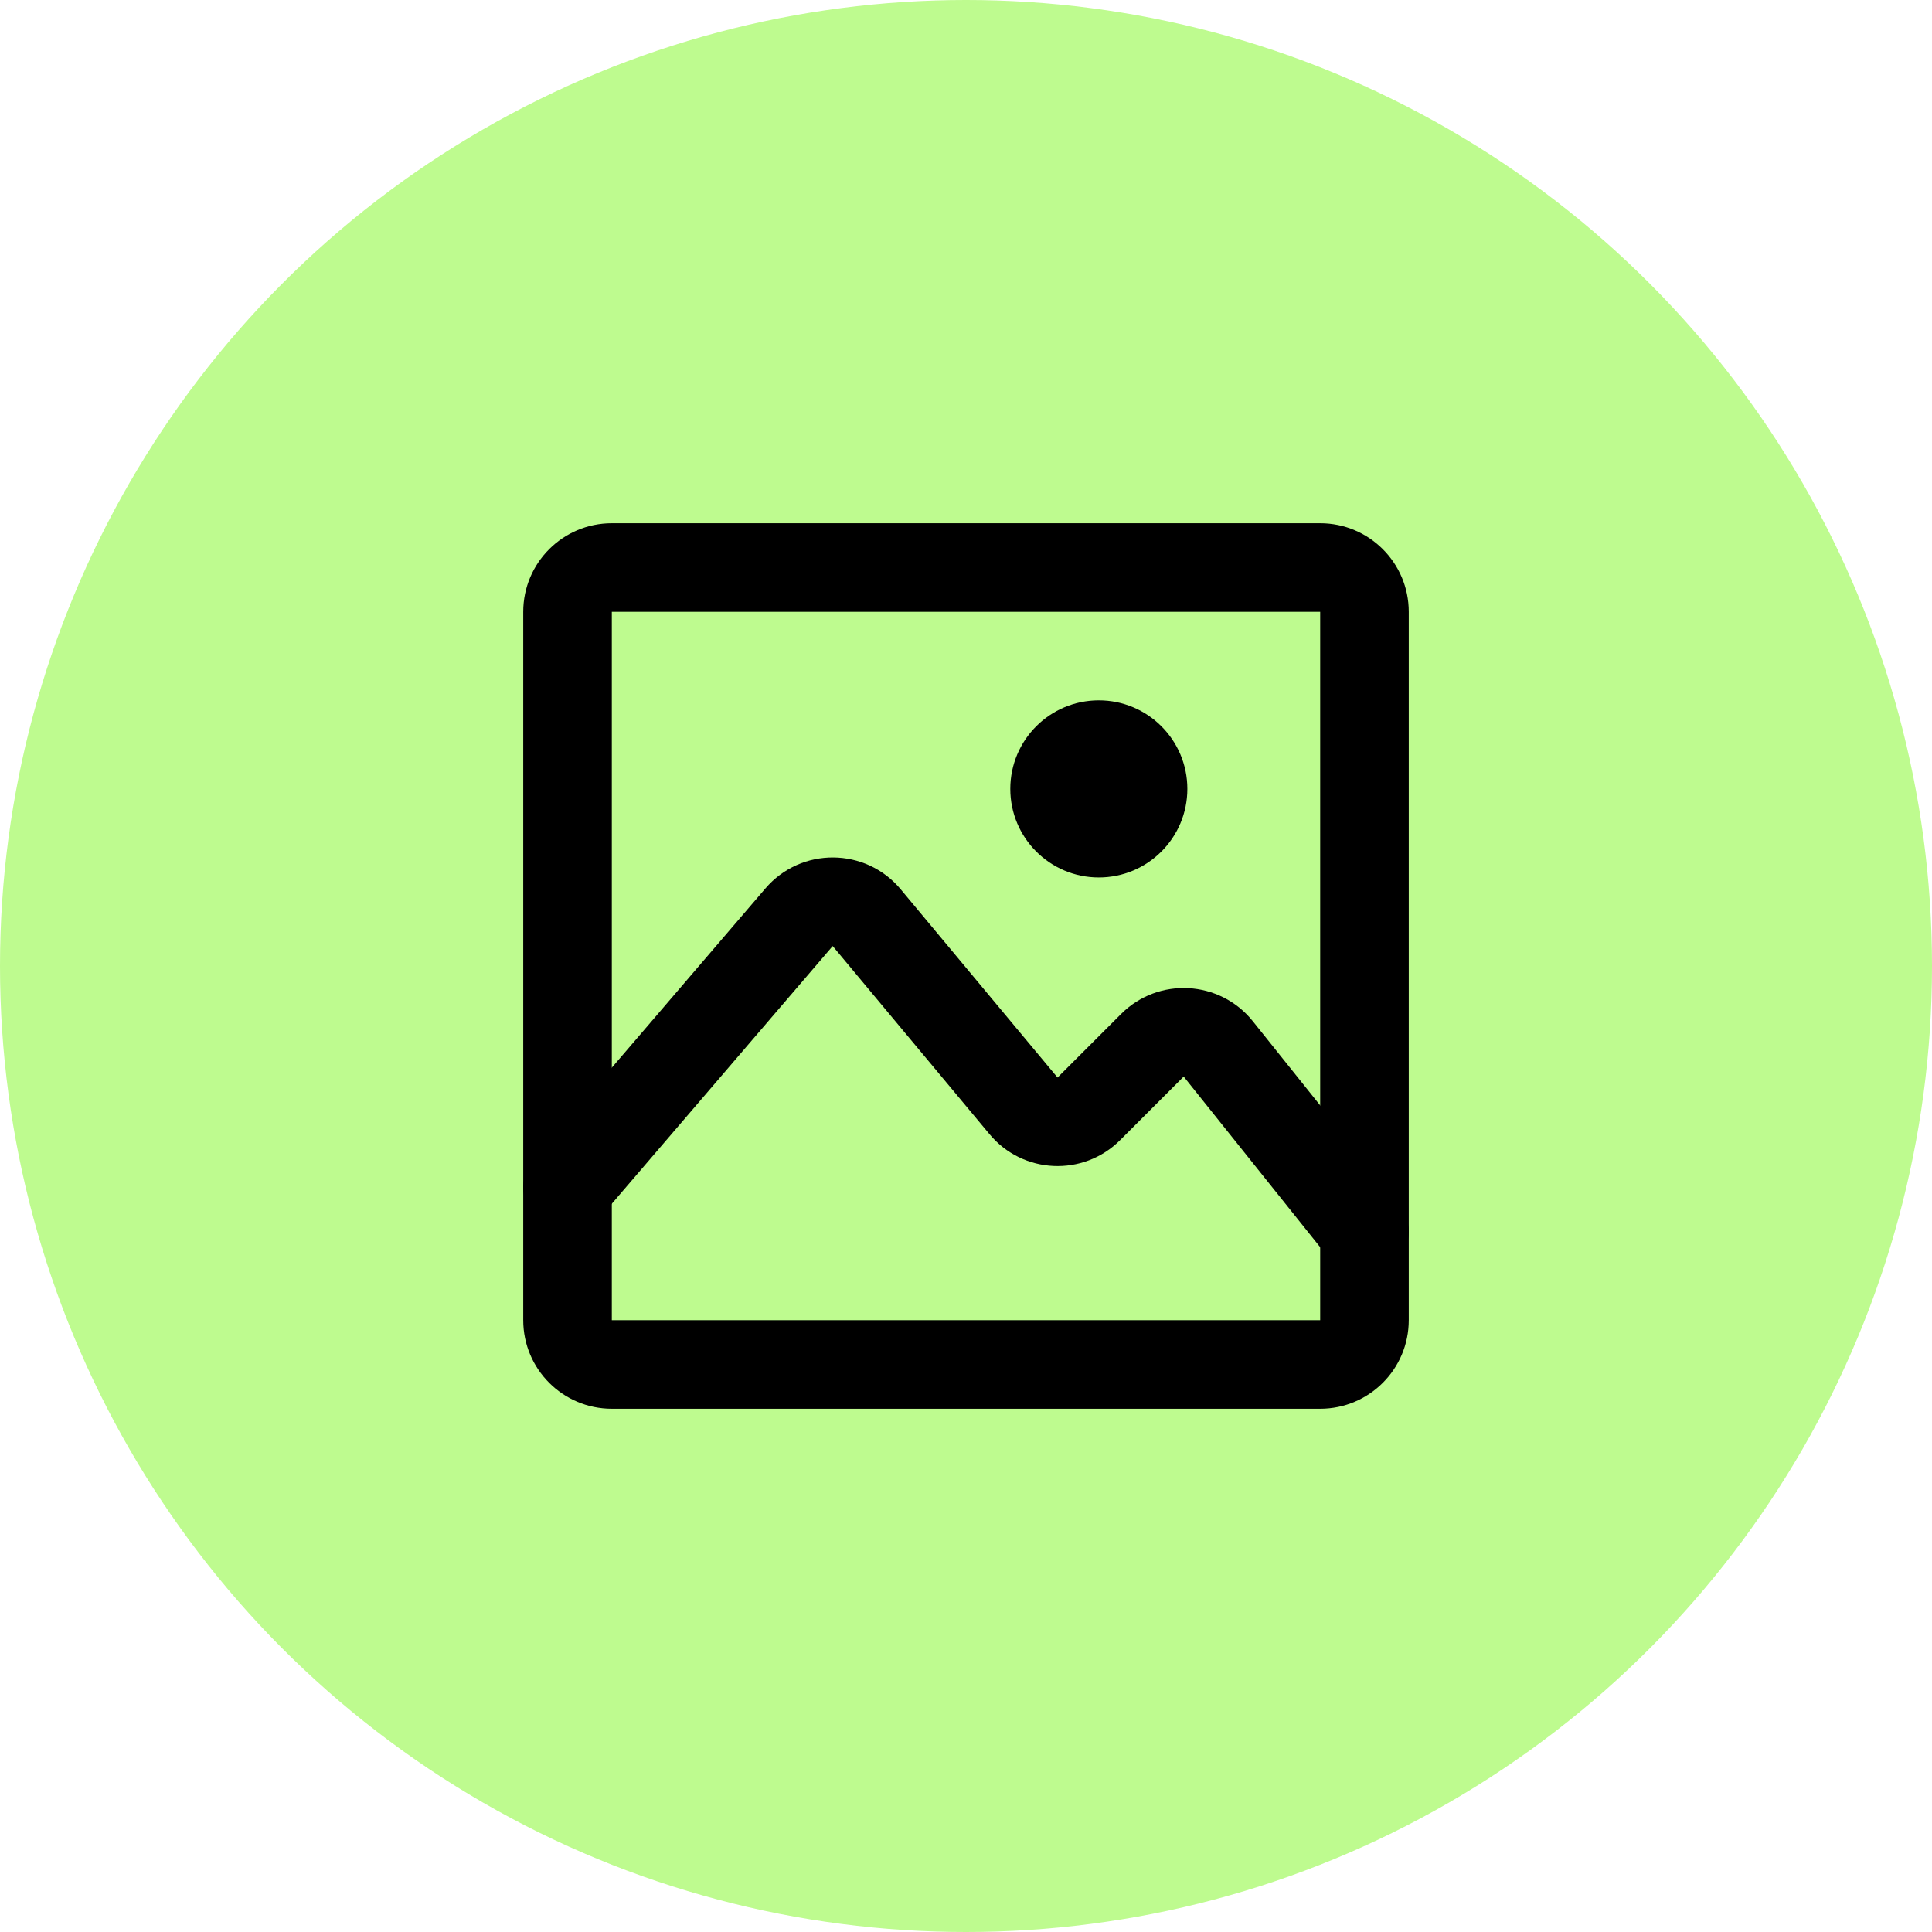
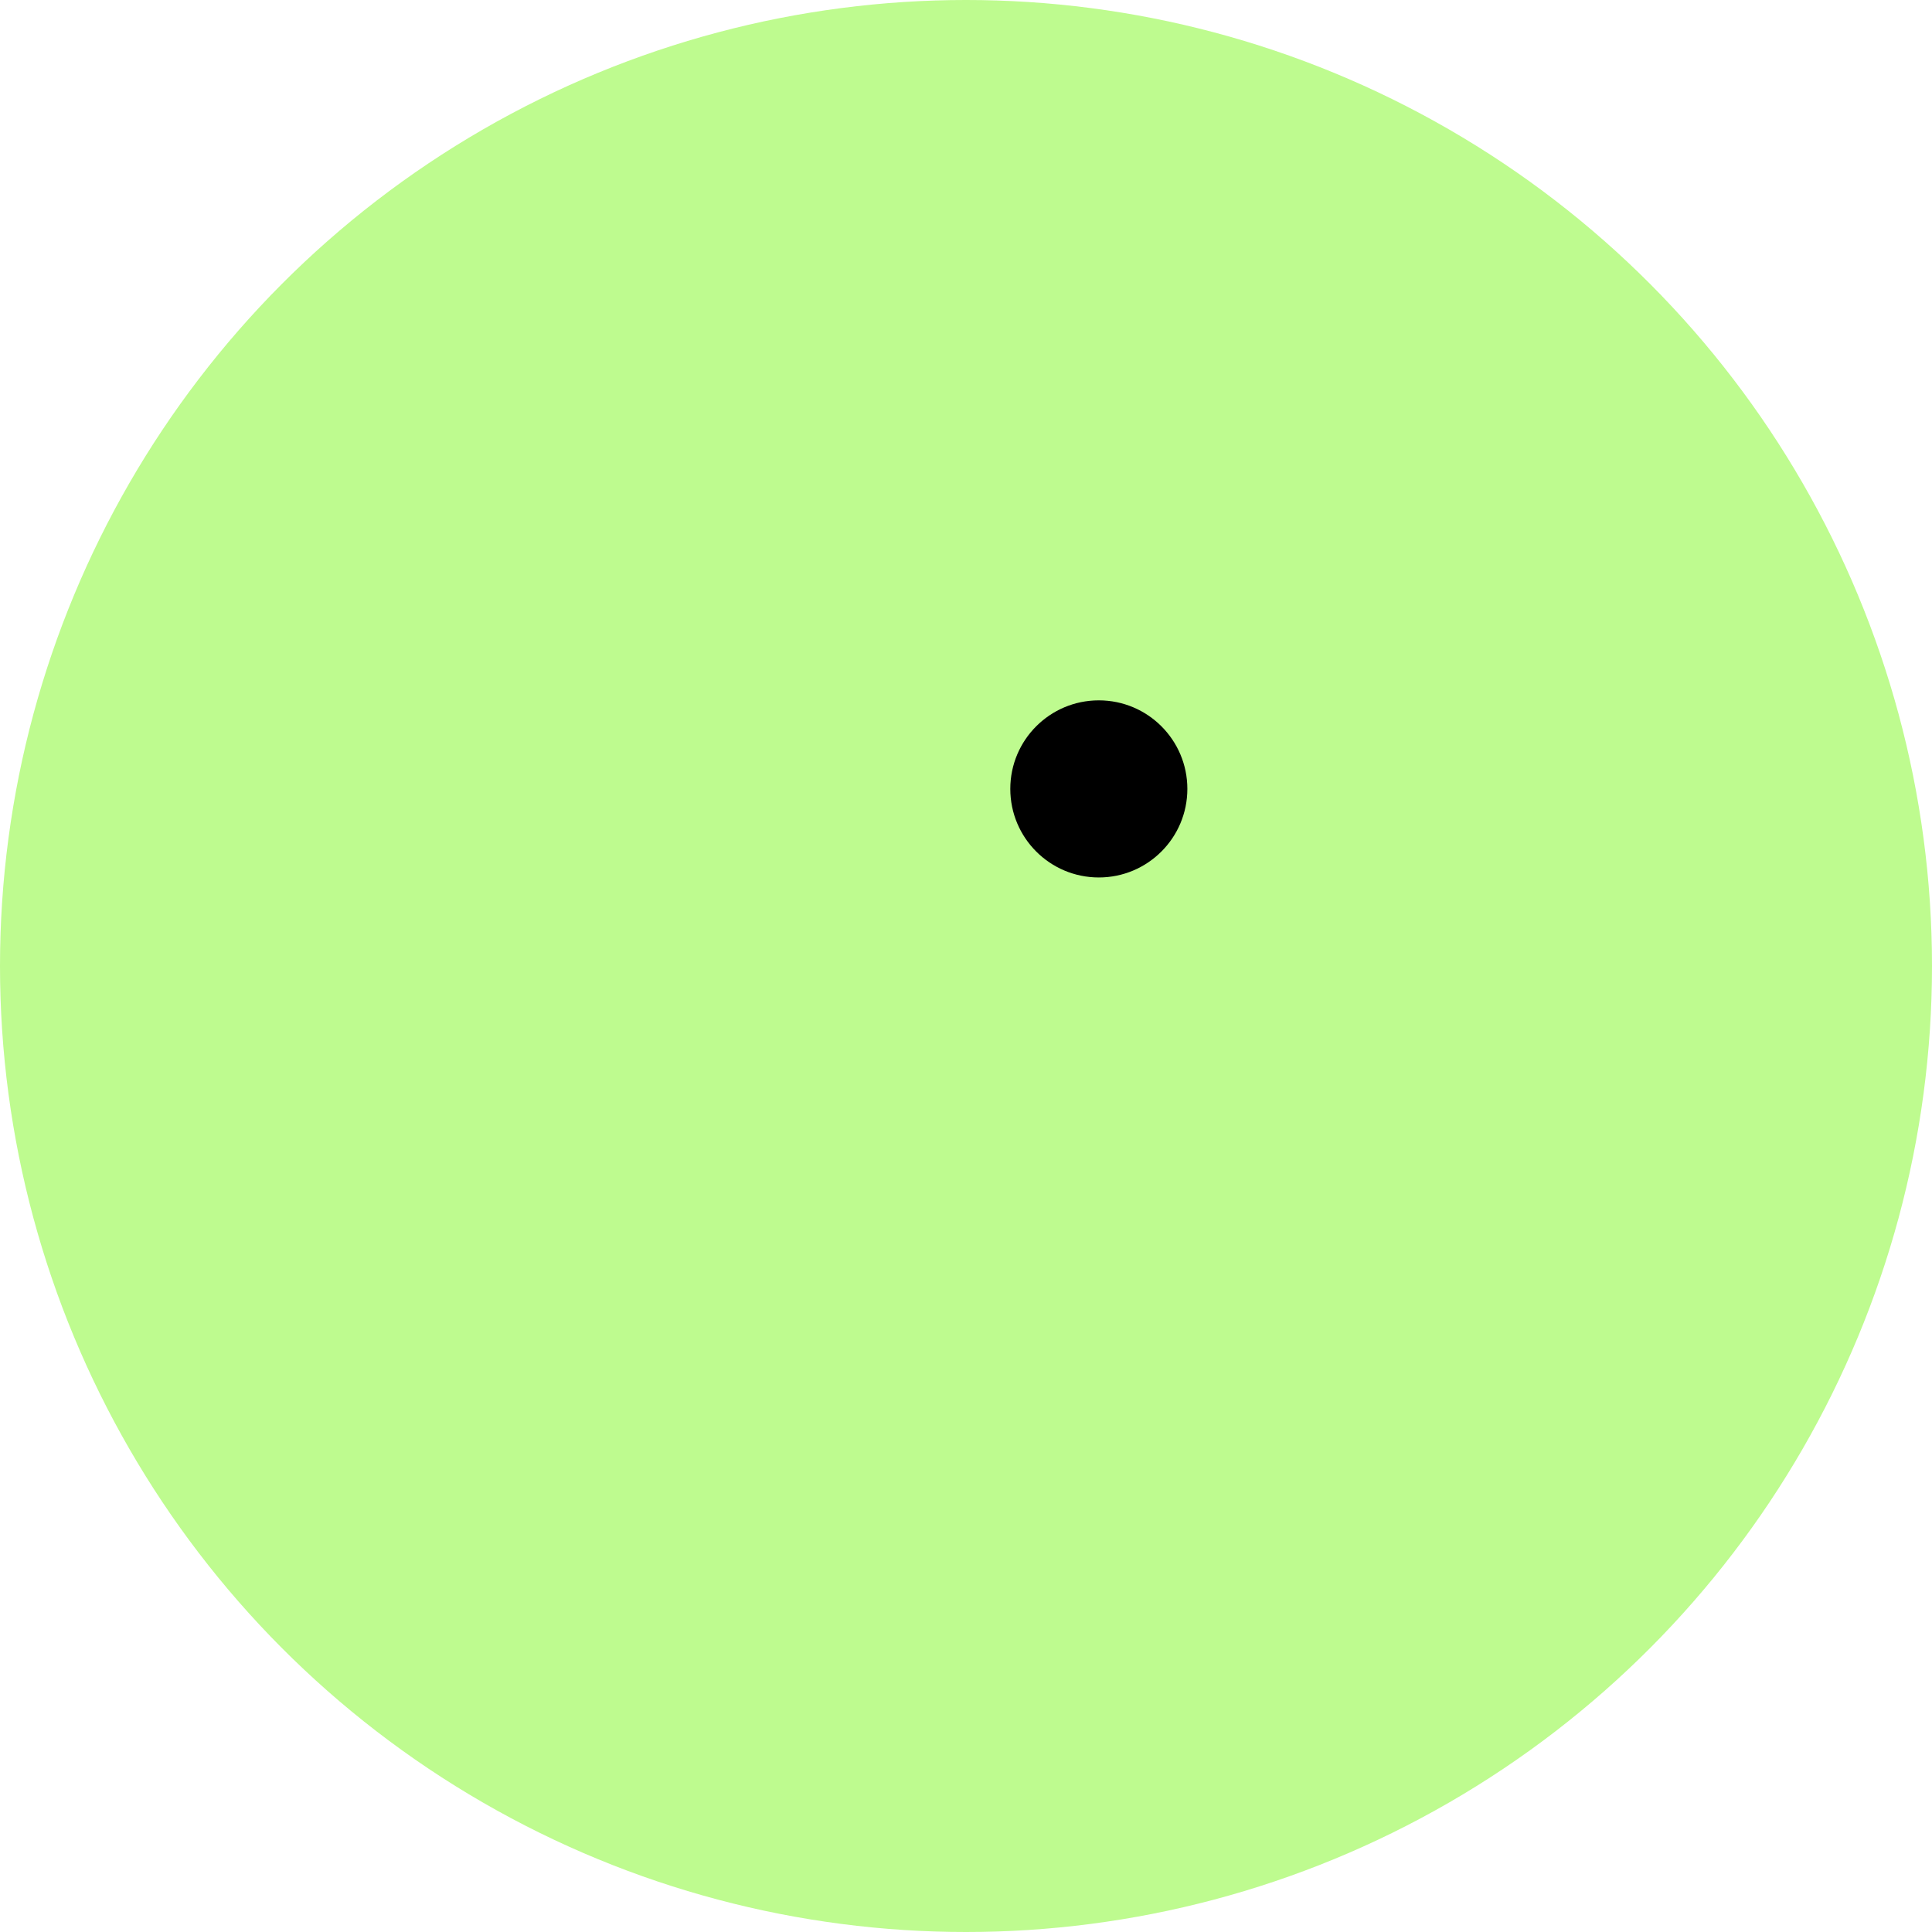
<svg xmlns="http://www.w3.org/2000/svg" width="40" height="40" viewBox="0 0 40 40" fill="none">
  <g clip-path="url(#clip0_254_3884)">
    <circle cx="20" cy="20" r="20" fill="#BEFB8F" />
-     <path fill-rule="evenodd" clip-rule="evenodd" d="M15.848 18.393C16.587 17.532 17.922 17.541 18.649 18.413L21.895 22.309L23.211 20.993C23.984 20.22 25.256 20.291 25.939 21.144L28.966 24.927C29.282 25.323 29.218 25.899 28.823 26.216C28.427 26.532 27.851 26.468 27.534 26.073L24.507 22.289L23.191 23.605C22.429 24.367 21.177 24.311 20.487 23.482L17.24 19.587L12.446 25.18C12.117 25.564 11.538 25.609 11.153 25.279C10.769 24.95 10.725 24.371 11.054 23.987L15.848 18.393Z" fill="black" />
-     <path fill-rule="evenodd" clip-rule="evenodd" d="M10.833 12.667C10.833 11.654 11.654 10.833 12.667 10.833H27.333C28.346 10.833 29.167 11.654 29.167 12.667V27.333C29.167 28.346 28.346 29.167 27.333 29.167H12.667C11.654 29.167 10.833 28.346 10.833 27.333V12.667ZM27.333 12.667L12.667 12.667V27.333H27.333V12.667Z" fill="black" />
    <path fill-rule="evenodd" clip-rule="evenodd" d="M20.917 16.333C20.917 15.321 21.737 14.5 22.75 14.5C23.762 14.5 24.583 15.321 24.583 16.333C24.583 17.346 23.762 18.167 22.75 18.167C21.737 18.167 20.917 17.346 20.917 16.333Z" fill="black" />
  </g>
  <defs>
    <clipPath id="clip0_254_3884">
      <rect width="40" height="40" fill="white" />
    </clipPath>
  </defs>
</svg>